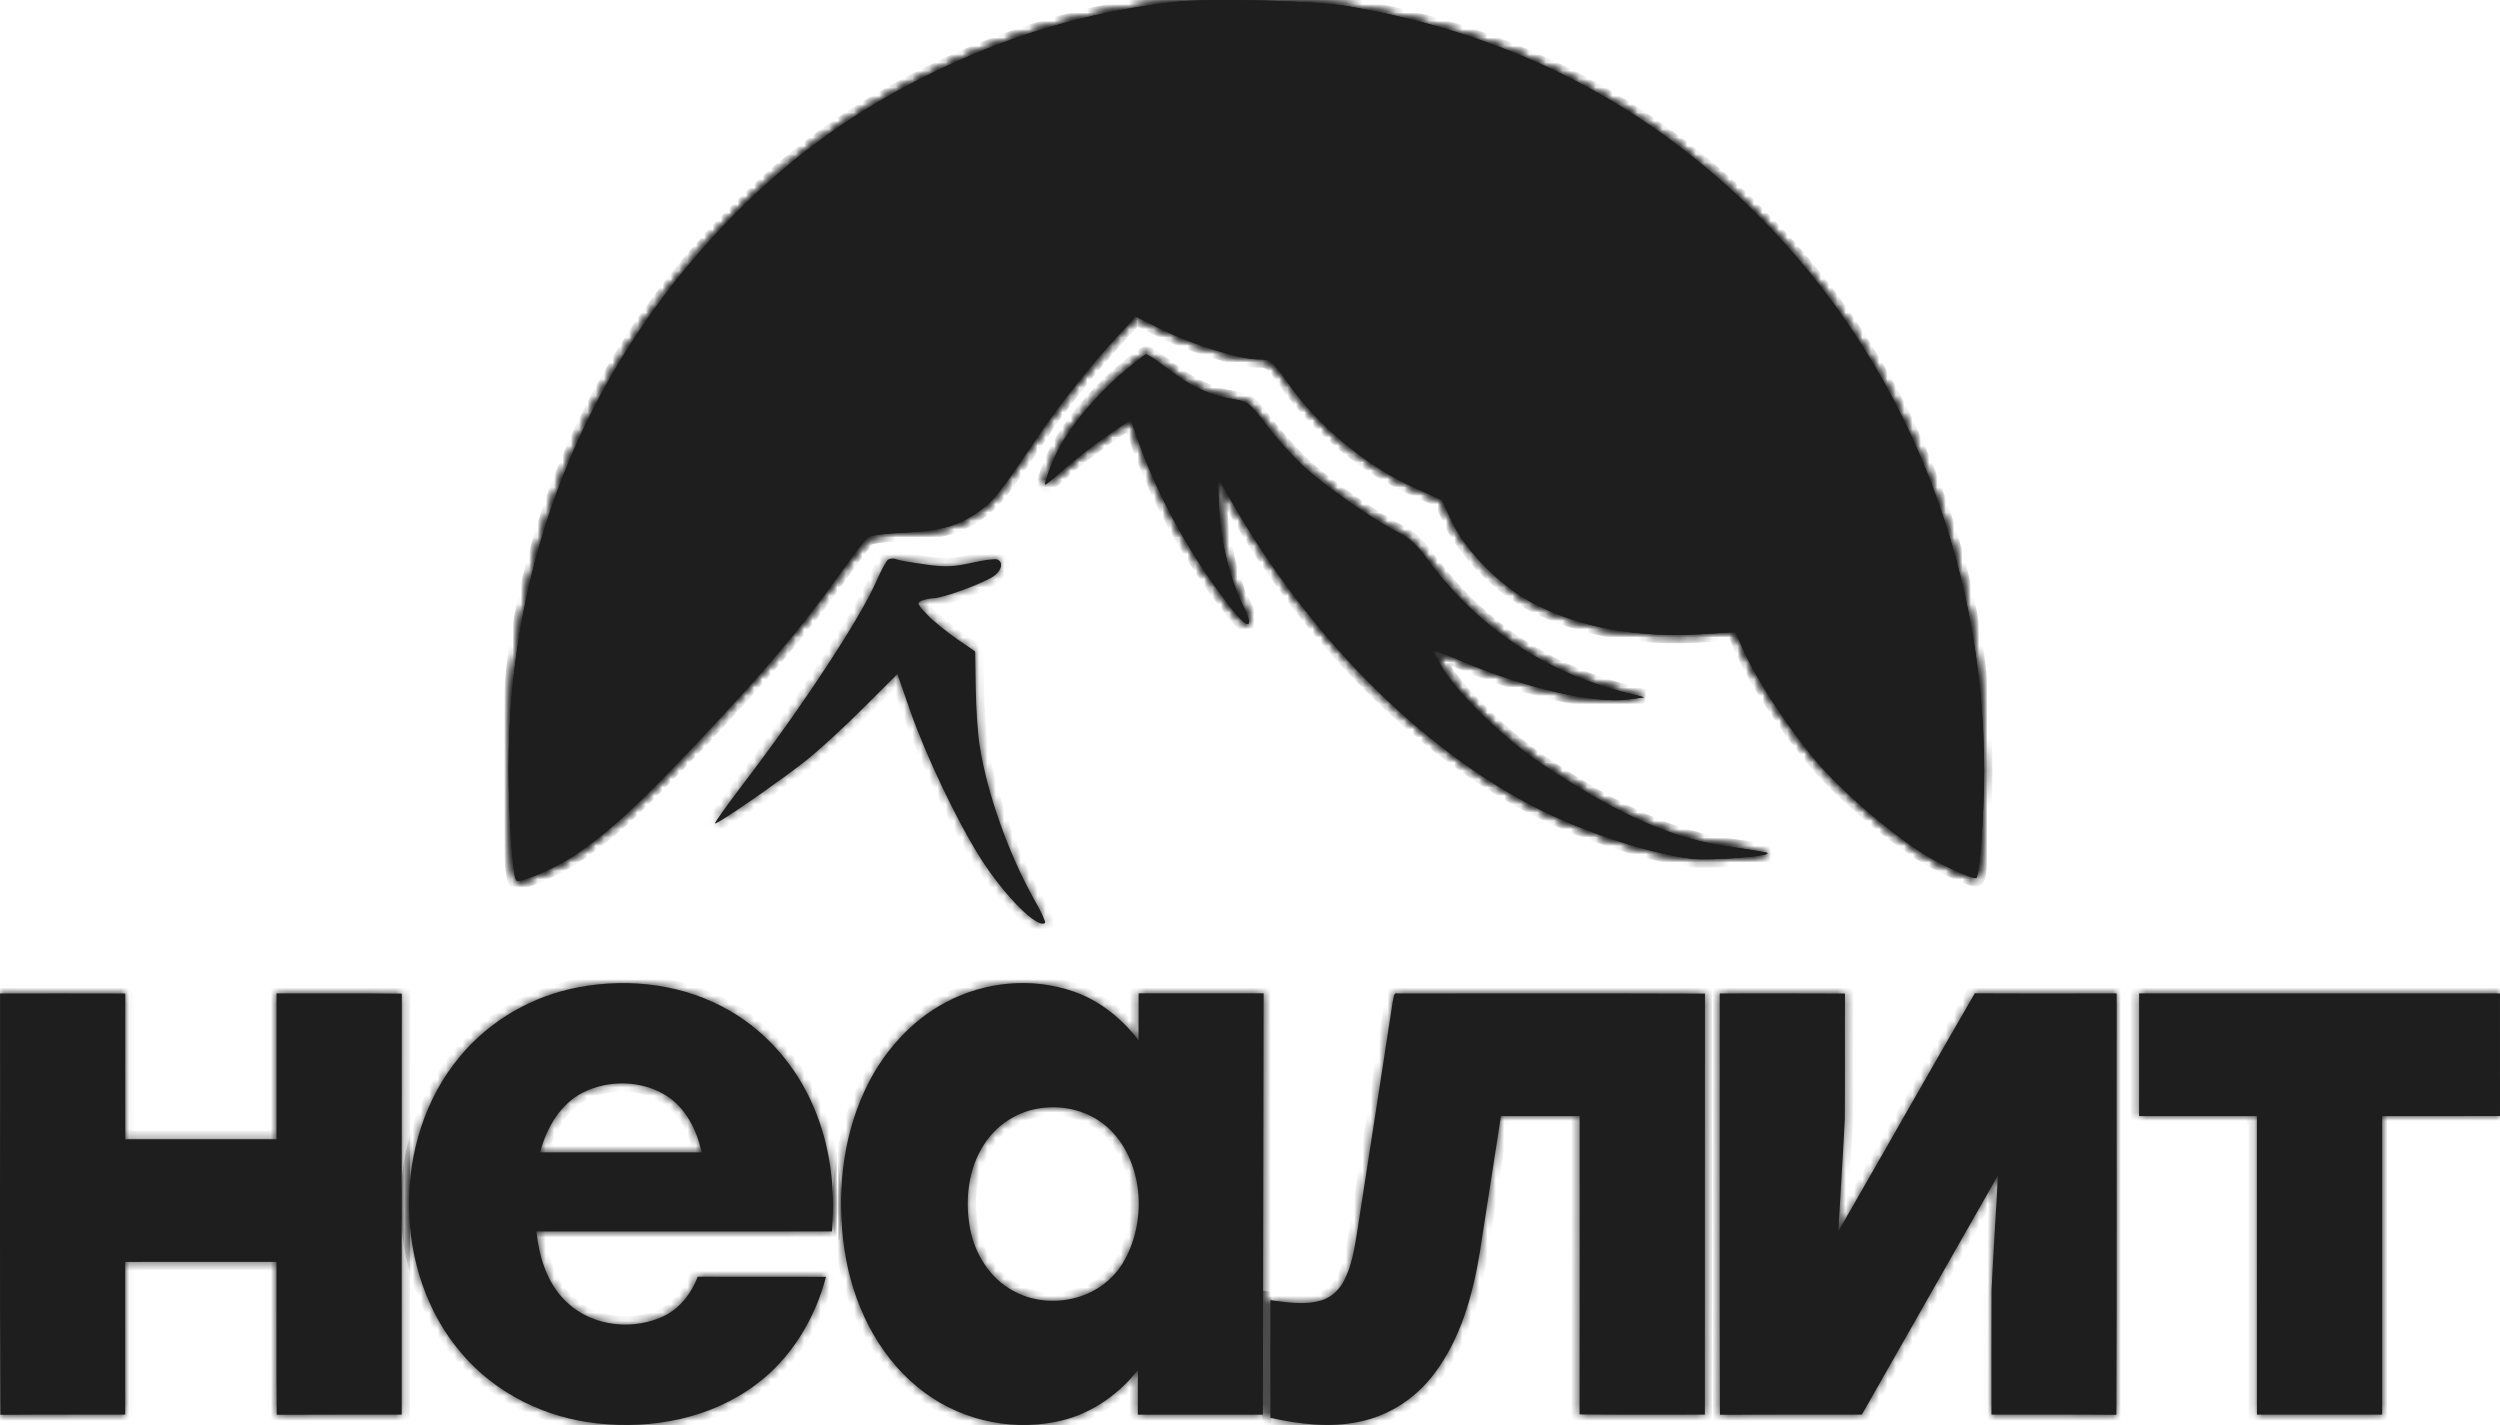
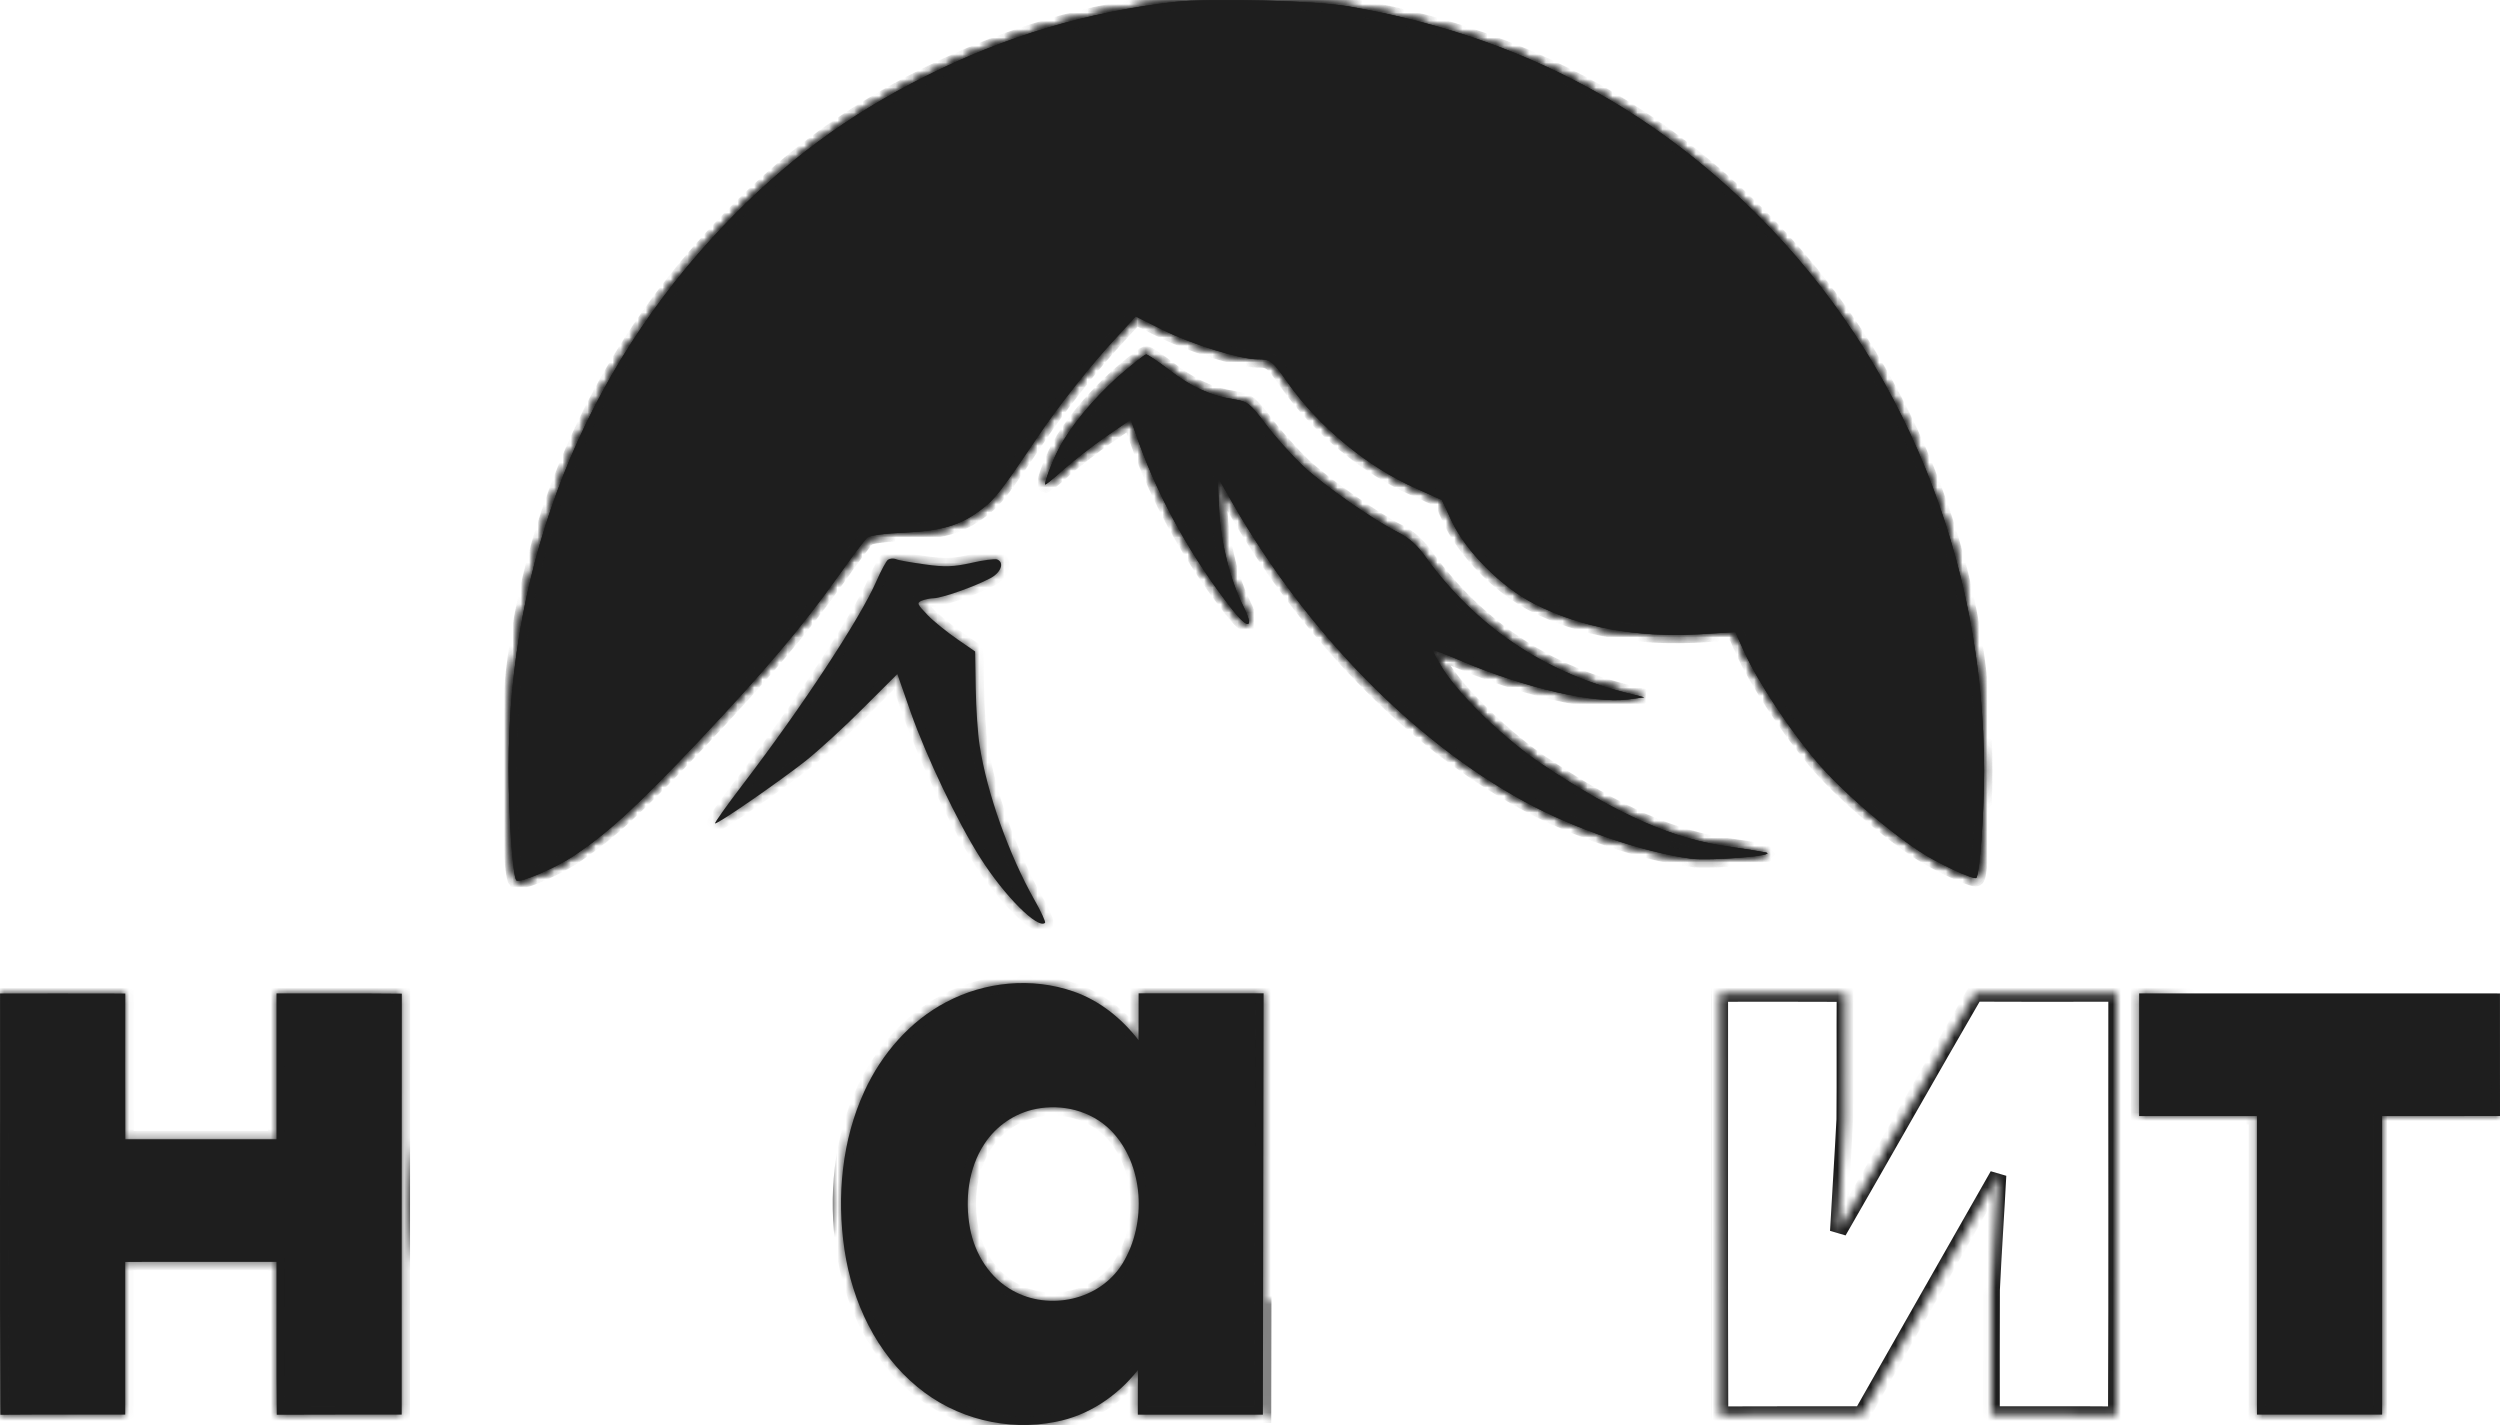
<svg xmlns="http://www.w3.org/2000/svg" width="300" height="171" viewBox="0 0 300 171" fill="none">
  <mask id="path-1-inside-1_2115_521" fill="white">
    <path d="M141.037 0.228C130.599 1.384 120.661 4.33 111.009 9.177C101.751 13.801 94.172 19.394 86.88 27.038C70.043 44.675 61.034 67.384 61.034 92.143C61.034 98.146 61.535 105.156 61.964 105.641C62.357 106.014 66.682 104.149 68.863 102.695C73.117 99.824 76.477 96.729 83.877 88.899C91.741 80.546 96.21 75.289 100.642 69.062C102.251 66.787 103.788 64.736 104.074 64.512C104.36 64.251 106.326 63.99 108.507 63.916C113.011 63.692 115.227 63.058 117.73 61.157C119.374 59.926 120.089 58.994 124.415 52.58C126.881 48.852 131.028 43.631 133.995 40.462L136.283 37.963L139.571 39.604C143.039 41.319 148.794 43.109 150.868 43.109C152.476 43.109 152.655 43.258 154.55 45.943C158.267 51.238 164.166 56.085 169.957 58.621L173.031 60.001L174.175 62.462C175.855 66.116 180.145 70.441 184.113 72.455C189.761 75.326 196.303 76.519 203.953 76.109L208.243 75.848L209.315 78.234C210.888 81.702 214.749 87.594 218.002 91.397C220.754 94.678 226.224 99.451 230.299 102.136C232.336 103.516 236.912 105.641 237.162 105.343C237.556 104.895 238.092 97.773 238.092 92.516C238.092 67.197 228.368 43.296 210.995 25.882C197.483 12.347 181.396 4.143 161.949 0.787C157.981 0.079 145.255 -0.257 141.037 0.228Z" />
    <path d="M134.148 45.209C131.102 47.959 128.423 51.23 127.065 53.831C126.221 55.43 125.23 58.143 125.45 58.143C125.523 58.143 126.551 57.325 127.689 56.284C128.826 55.281 131.102 53.497 132.717 52.382L135.69 50.338L136.644 53.051C139.176 60.075 143.067 67.025 147.911 73.194C149.82 75.61 150.517 75.387 149.196 72.748C147.618 69.589 146.48 65.092 146.296 61.116L146.113 57.214L148.021 60.558C156.83 75.87 169.602 88.915 182.888 96.162C188.834 99.432 197.128 102.257 202.891 103.037C205.24 103.335 213.497 102.666 211.883 102.294C211.369 102.183 209.497 101.885 207.699 101.625C200.872 100.733 194.302 97.871 185.09 91.739C180.723 88.841 175.254 83.6 173.162 80.293C172.428 79.103 171.878 78.1 171.951 78.026C171.988 77.951 173.603 78.546 175.474 79.364C183.072 82.56 191.219 84.455 195.33 83.935L197.312 83.675L194.78 83.043C185.054 80.516 177.089 75.09 171.18 66.988C170.116 65.464 169.088 64.535 167.73 63.866C164.611 62.268 158.922 58.291 156.353 55.913C155.068 54.686 153.05 52.456 151.912 50.933C149.967 48.368 149.71 48.182 148.095 47.922C145.342 47.514 142.883 46.399 140.314 44.392C138.993 43.388 137.745 42.571 137.561 42.533C137.341 42.533 135.836 43.76 134.148 45.209Z" />
    <path d="M141.037 0.228C130.599 1.384 120.661 4.33 111.009 9.177C101.751 13.801 94.172 19.394 86.88 27.038C70.043 44.675 61.034 67.384 61.034 92.143C61.034 98.146 61.535 105.156 61.964 105.641C62.357 106.014 66.682 104.149 68.863 102.695C73.117 99.824 76.477 96.729 83.877 88.899C91.741 80.546 96.21 75.289 100.642 69.062C102.251 66.787 103.788 64.736 104.074 64.512C104.36 64.251 106.326 63.99 108.507 63.916C113.011 63.692 115.227 63.058 117.73 61.157C119.374 59.926 120.089 58.994 124.415 52.58C126.881 48.852 131.028 43.631 133.995 40.462L136.283 37.963L139.571 39.604C143.039 41.319 148.794 43.109 150.868 43.109C152.476 43.109 152.655 43.258 154.55 45.943C158.267 51.238 164.166 56.085 169.957 58.621L173.031 60.001L174.175 62.462C175.855 66.116 180.145 70.441 184.113 72.455C189.761 75.326 196.303 76.519 203.953 76.109L208.243 75.848L209.315 78.234C210.888 81.702 214.749 87.594 218.002 91.397C220.754 94.678 226.224 99.451 230.299 102.136C232.336 103.516 236.912 105.641 237.162 105.343C237.556 104.895 238.092 97.773 238.092 92.516C238.092 67.197 228.368 43.296 210.995 25.882C197.483 12.347 181.396 4.143 161.949 0.787C157.981 0.079 145.255 -0.257 141.037 0.228Z" />
    <path d="M134.148 45.209C131.102 47.959 128.423 51.23 127.065 53.831C126.221 55.43 125.23 58.143 125.45 58.143C125.523 58.143 126.551 57.325 127.689 56.284C128.826 55.281 131.102 53.497 132.717 52.382L135.69 50.338L136.644 53.051C139.176 60.075 143.067 67.025 147.911 73.194C149.82 75.61 150.517 75.387 149.196 72.748C147.618 69.589 146.48 65.092 146.296 61.116L146.113 57.214L148.021 60.558C156.83 75.87 169.602 88.915 182.888 96.162C188.834 99.432 197.128 102.257 202.891 103.037C205.24 103.335 213.497 102.666 211.883 102.294C211.369 102.183 209.497 101.885 207.699 101.625C200.872 100.733 194.302 97.871 185.09 91.739C180.723 88.841 175.254 83.6 173.162 80.293C172.428 79.103 171.878 78.1 171.951 78.026C171.988 77.951 173.603 78.546 175.474 79.364C183.072 82.56 191.219 84.455 195.33 83.935L197.312 83.675L194.78 83.043C185.054 80.516 177.089 75.09 171.18 66.988C170.116 65.464 169.088 64.535 167.73 63.866C164.611 62.268 158.922 58.291 156.353 55.913C155.068 54.686 153.05 52.456 151.912 50.933C149.967 48.368 149.71 48.182 148.095 47.922C145.342 47.514 142.883 46.399 140.314 44.392C138.993 43.388 137.745 42.571 137.561 42.533C137.341 42.533 135.836 43.76 134.148 45.209Z" />
    <path d="M106.565 67.163C106.348 67.314 105.736 68.442 105.195 69.682C103.213 74.231 96.222 84.871 89.087 94.194C87.141 96.751 85.663 98.819 85.807 98.819C86.276 98.819 93.627 93.706 96.69 91.299C98.24 90.059 101.375 87.201 103.61 84.946L107.682 80.885L109.268 85.435C111.214 90.924 114.889 98.63 117.664 102.992C120.547 107.541 124.583 111.563 125.412 110.736C125.484 110.623 124.944 109.383 124.115 107.954C121.088 102.578 118.457 95.247 117.556 89.457C117.34 88.104 117.124 84.983 117.088 82.577L117.016 78.179L114.889 76.712C113.7 75.885 112.078 74.607 111.322 73.818C110.06 72.502 109.988 72.351 110.601 72.088C110.961 71.938 111.646 71.787 112.078 71.787C113.087 71.75 116.943 70.396 118.781 69.419C120.115 68.742 120.583 67.502 119.646 67.126C119.394 67.05 118.025 67.201 116.583 67.539C114.421 68.028 113.376 68.066 110.997 67.727C109.376 67.502 107.79 67.238 107.502 67.088C107.213 66.975 106.781 67.013 106.565 67.163Z" />
    <path d="M69.464 118.464C75.608 117.316 82.21 118.129 87.686 121.355C92.103 123.927 95.626 128.06 97.658 132.877C99.65 137.522 100.264 142.718 99.836 147.765C88.015 147.772 76.194 147.765 64.373 147.772C64.673 150.649 65.533 153.596 67.493 155.733C70.406 158.985 75.315 159.747 79.2 158.138C81.328 157.287 82.909 155.395 83.716 153.21C88.85 153.228 93.984 153.21 99.115 153.221C97.79 158.312 94.909 163.025 90.76 166.113C85.308 170.22 78.282 171.532 71.677 170.807C65.515 170.157 59.499 167.262 55.372 162.397C47.057 152.719 46.982 136.623 55.147 126.826C58.789 122.403 63.973 119.475 69.464 118.464ZM69.96 131.096C67.243 132.468 65.583 135.341 64.812 138.284C71.274 138.291 77.736 138.291 84.195 138.284C83.613 135.556 82.235 132.862 79.853 131.412C76.886 129.625 73.038 129.569 69.96 131.096Z" />
    <path d="M113.521 120.261C118.19 117.782 123.835 117.243 128.823 118.979C131.921 120.053 134.599 122.19 136.631 124.829C136.623 122.952 136.623 121.075 136.634 119.198C141.633 119.209 146.631 119.202 151.633 119.202C151.615 136.056 151.579 152.907 151.547 169.761C146.545 169.761 141.543 169.765 136.538 169.761C136.538 167.977 136.531 166.193 136.545 164.409C134.049 167.568 130.554 169.895 126.663 170.623C120.897 171.775 114.667 170.259 110.075 166.424C105.195 162.425 102.267 156.266 101.332 149.948C100.389 143.56 101.028 136.807 103.735 130.939C105.809 126.43 109.211 122.528 113.521 120.261ZM124.306 133.076C121.814 133.562 119.533 135.097 118.115 137.286C116.198 140.204 115.766 143.969 116.402 147.388C116.969 150.487 118.804 153.386 121.521 154.865C125.87 157.318 131.964 156.055 134.692 151.639C137.662 146.815 137.305 139.669 133.257 135.61C130.911 133.284 127.444 132.436 124.306 133.076Z" />
    <path d="M0.006 119.215C5.019 119.219 10.027 119.2 15.037 119.222C15.029 125.054 15.022 130.885 15.04 136.712C21.084 136.705 27.133 136.716 33.181 136.709C33.184 130.877 33.181 125.042 33.181 119.211C38.193 119.226 43.206 119.182 48.218 119.237C48.19 136.077 48.215 152.916 48.204 169.756C43.206 169.767 38.207 169.737 33.209 169.771C33.141 163.657 33.202 157.54 33.181 151.422C27.129 151.426 21.077 151.411 15.026 151.43C15.037 157.54 15.029 163.646 15.029 169.756C10.035 169.771 5.04 169.73 0.045 169.778C-0.044 152.924 0.031 136.069 0.006 119.215Z" />
    <path d="M167.134 120.139C167.259 119.816 167.162 119.047 167.716 119.214C180.008 119.221 192.3 119.188 204.593 119.233C204.571 136.072 204.593 152.911 204.582 169.755C199.569 169.74 194.557 169.788 189.548 169.729C189.573 157.795 189.555 145.865 189.558 133.931C186.409 133.928 183.261 133.931 180.115 133.931C179.251 139.409 178.426 144.895 177.562 150.373C176.709 155.517 175.238 160.753 172.068 164.901C169.847 167.837 166.616 169.918 163.082 170.613C159.561 171.364 155.938 170.896 152.453 170.145C152.428 165.436 152.446 160.724 152.446 156.015C154.481 156.29 156.598 156.654 158.612 156.033C159.772 155.669 160.729 154.766 161.293 153.658C162.189 151.927 162.51 149.957 162.825 148.039C164.256 138.74 165.72 129.445 167.134 120.139Z" />
    <path d="M206.368 119.214C211.377 119.217 216.386 119.191 221.399 119.225C221.37 124.261 221.417 129.293 221.374 134.329C221.152 138.803 220.845 143.278 220.603 147.753C226.076 138.242 231.474 128.687 236.976 119.195C242.649 119.232 248.322 119.202 253.999 119.21C253.977 136.064 254.041 152.918 253.963 169.773C248.968 169.728 243.973 169.769 238.975 169.754C238.979 164.763 238.957 159.772 238.986 154.784C239.2 150.202 239.518 145.623 239.757 141.044C234.298 150.603 228.875 160.188 223.423 169.754C217.746 169.765 212.07 169.736 206.393 169.769C206.329 152.918 206.382 136.064 206.368 119.214Z" />
-     <path d="M256.697 119.208C271.131 119.212 285.562 119.208 299.996 119.212C300 124.114 299.993 129.02 300 133.922C295.287 133.933 290.575 133.922 285.858 133.929C285.855 145.87 285.862 157.812 285.858 169.753C280.849 169.753 275.844 169.756 270.835 169.753C270.831 157.812 270.835 145.87 270.831 133.929C266.119 133.922 261.406 133.933 256.693 133.926C256.697 129.02 256.69 124.114 256.697 119.208Z" />
+     <path d="M256.697 119.208C300 124.114 299.993 129.02 300 133.922C295.287 133.933 290.575 133.922 285.858 133.929C285.855 145.87 285.862 157.812 285.858 169.753C280.849 169.753 275.844 169.756 270.835 169.753C270.831 157.812 270.835 145.87 270.831 133.929C266.119 133.922 261.406 133.933 256.693 133.926C256.697 129.02 256.69 124.114 256.697 119.208Z" />
  </mask>
  <path d="M141.037 0.228C130.599 1.384 120.661 4.33 111.009 9.177C101.751 13.801 94.172 19.394 86.88 27.038C70.043 44.675 61.034 67.384 61.034 92.143C61.034 98.146 61.535 105.156 61.964 105.641C62.357 106.014 66.682 104.149 68.863 102.695C73.117 99.824 76.477 96.729 83.877 88.899C91.741 80.546 96.21 75.289 100.642 69.062C102.251 66.787 103.788 64.736 104.074 64.512C104.36 64.251 106.326 63.99 108.507 63.916C113.011 63.692 115.227 63.058 117.73 61.157C119.374 59.926 120.089 58.994 124.415 52.58C126.881 48.852 131.028 43.631 133.995 40.462L136.283 37.963L139.571 39.604C143.039 41.319 148.794 43.109 150.868 43.109C152.476 43.109 152.655 43.258 154.55 45.943C158.267 51.238 164.166 56.085 169.957 58.621L173.031 60.001L174.175 62.462C175.855 66.116 180.145 70.441 184.113 72.455C189.761 75.326 196.303 76.519 203.953 76.109L208.243 75.848L209.315 78.234C210.888 81.702 214.749 87.594 218.002 91.397C220.754 94.678 226.224 99.451 230.299 102.136C232.336 103.516 236.912 105.641 237.162 105.343C237.556 104.895 238.092 97.773 238.092 92.516C238.092 67.197 228.368 43.296 210.995 25.882C197.483 12.347 181.396 4.143 161.949 0.787C157.981 0.079 145.255 -0.257 141.037 0.228Z" fill="#1E1E1E" />
  <path d="M134.148 45.209C131.102 47.959 128.423 51.23 127.065 53.831C126.221 55.43 125.23 58.143 125.45 58.143C125.523 58.143 126.551 57.325 127.689 56.284C128.826 55.281 131.102 53.497 132.717 52.382L135.69 50.338L136.644 53.051C139.176 60.075 143.067 67.025 147.911 73.194C149.82 75.61 150.517 75.387 149.196 72.748C147.618 69.589 146.48 65.092 146.296 61.116L146.113 57.214L148.021 60.558C156.83 75.87 169.602 88.915 182.888 96.162C188.834 99.432 197.128 102.257 202.891 103.037C205.24 103.335 213.497 102.666 211.883 102.294C211.369 102.183 209.497 101.885 207.699 101.625C200.872 100.733 194.302 97.871 185.09 91.739C180.723 88.841 175.254 83.6 173.162 80.293C172.428 79.103 171.878 78.1 171.951 78.026C171.988 77.951 173.603 78.546 175.474 79.364C183.072 82.56 191.219 84.455 195.33 83.935L197.312 83.675L194.78 83.043C185.054 80.516 177.089 75.09 171.18 66.988C170.116 65.464 169.088 64.535 167.73 63.866C164.611 62.268 158.922 58.291 156.353 55.913C155.068 54.686 153.05 52.456 151.912 50.933C149.967 48.368 149.71 48.182 148.095 47.922C145.342 47.514 142.883 46.399 140.314 44.392C138.993 43.388 137.745 42.571 137.561 42.533C137.341 42.533 135.836 43.76 134.148 45.209Z" fill="#1E1E1E" />
  <path d="M141.037 0.228C130.599 1.384 120.661 4.33 111.009 9.177C101.751 13.801 94.172 19.394 86.88 27.038C70.043 44.675 61.034 67.384 61.034 92.143C61.034 98.146 61.535 105.156 61.964 105.641C62.357 106.014 66.682 104.149 68.863 102.695C73.117 99.824 76.477 96.729 83.877 88.899C91.741 80.546 96.21 75.289 100.642 69.062C102.251 66.787 103.788 64.736 104.074 64.512C104.36 64.251 106.326 63.99 108.507 63.916C113.011 63.692 115.227 63.058 117.73 61.157C119.374 59.926 120.089 58.994 124.415 52.58C126.881 48.852 131.028 43.631 133.995 40.462L136.283 37.963L139.571 39.604C143.039 41.319 148.794 43.109 150.868 43.109C152.476 43.109 152.655 43.258 154.55 45.943C158.267 51.238 164.166 56.085 169.957 58.621L173.031 60.001L174.175 62.462C175.855 66.116 180.145 70.441 184.113 72.455C189.761 75.326 196.303 76.519 203.953 76.109L208.243 75.848L209.315 78.234C210.888 81.702 214.749 87.594 218.002 91.397C220.754 94.678 226.224 99.451 230.299 102.136C232.336 103.516 236.912 105.641 237.162 105.343C237.556 104.895 238.092 97.773 238.092 92.516C238.092 67.197 228.368 43.296 210.995 25.882C197.483 12.347 181.396 4.143 161.949 0.787C157.981 0.079 145.255 -0.257 141.037 0.228Z" fill="#1E1E1E" />
  <path d="M134.148 45.209C131.102 47.959 128.423 51.23 127.065 53.831C126.221 55.43 125.23 58.143 125.45 58.143C125.523 58.143 126.551 57.325 127.689 56.284C128.826 55.281 131.102 53.497 132.717 52.382L135.69 50.338L136.644 53.051C139.176 60.075 143.067 67.025 147.911 73.194C149.82 75.61 150.517 75.387 149.196 72.748C147.618 69.589 146.48 65.092 146.296 61.116L146.113 57.214L148.021 60.558C156.83 75.87 169.602 88.915 182.888 96.162C188.834 99.432 197.128 102.257 202.891 103.037C205.24 103.335 213.497 102.666 211.883 102.294C211.369 102.183 209.497 101.885 207.699 101.625C200.872 100.733 194.302 97.871 185.09 91.739C180.723 88.841 175.254 83.6 173.162 80.293C172.428 79.103 171.878 78.1 171.951 78.026C171.988 77.951 173.603 78.546 175.474 79.364C183.072 82.56 191.219 84.455 195.33 83.935L197.312 83.675L194.78 83.043C185.054 80.516 177.089 75.09 171.18 66.988C170.116 65.464 169.088 64.535 167.73 63.866C164.611 62.268 158.922 58.291 156.353 55.913C155.068 54.686 153.05 52.456 151.912 50.933C149.967 48.368 149.71 48.182 148.095 47.922C145.342 47.514 142.883 46.399 140.314 44.392C138.993 43.388 137.745 42.571 137.561 42.533C137.341 42.533 135.836 43.76 134.148 45.209Z" fill="#1E1E1E" />
  <path d="M106.565 67.163C106.348 67.314 105.736 68.442 105.195 69.682C103.213 74.231 96.222 84.871 89.087 94.194C87.141 96.751 85.663 98.819 85.807 98.819C86.276 98.819 93.627 93.706 96.69 91.299C98.24 90.059 101.375 87.201 103.61 84.946L107.682 80.885L109.268 85.435C111.214 90.924 114.889 98.63 117.664 102.992C120.547 107.541 124.583 111.563 125.412 110.736C125.484 110.623 124.944 109.383 124.115 107.954C121.088 102.578 118.457 95.247 117.556 89.457C117.34 88.104 117.124 84.983 117.088 82.577L117.016 78.179L114.889 76.712C113.7 75.885 112.078 74.607 111.322 73.818C110.06 72.502 109.988 72.351 110.601 72.088C110.961 71.938 111.646 71.787 112.078 71.787C113.087 71.75 116.943 70.396 118.781 69.419C120.115 68.742 120.583 67.502 119.646 67.126C119.394 67.05 118.025 67.201 116.583 67.539C114.421 68.028 113.376 68.066 110.997 67.727C109.376 67.502 107.79 67.238 107.502 67.088C107.213 66.975 106.781 67.013 106.565 67.163Z" fill="#1E1E1E" />
-   <path d="M69.464 118.464C75.608 117.316 82.21 118.129 87.686 121.355C92.103 123.927 95.626 128.06 97.658 132.877C99.65 137.522 100.264 142.718 99.836 147.765C88.015 147.772 76.194 147.765 64.373 147.772C64.673 150.649 65.533 153.596 67.493 155.733C70.406 158.985 75.315 159.747 79.2 158.138C81.328 157.287 82.909 155.395 83.716 153.21C88.85 153.228 93.984 153.21 99.115 153.221C97.79 158.312 94.909 163.025 90.76 166.113C85.308 170.22 78.282 171.532 71.677 170.807C65.515 170.157 59.499 167.262 55.372 162.397C47.057 152.719 46.982 136.623 55.147 126.826C58.789 122.403 63.973 119.475 69.464 118.464ZM69.96 131.096C67.243 132.468 65.583 135.341 64.812 138.284C71.274 138.291 77.736 138.291 84.195 138.284C83.613 135.556 82.235 132.862 79.853 131.412C76.886 129.625 73.038 129.569 69.96 131.096Z" fill="#1E1E1E" />
  <path d="M113.521 120.261C118.19 117.782 123.835 117.243 128.823 118.979C131.921 120.053 134.599 122.19 136.631 124.829C136.623 122.952 136.623 121.075 136.634 119.198C141.633 119.209 146.631 119.202 151.633 119.202C151.615 136.056 151.579 152.907 151.547 169.761C146.545 169.761 141.543 169.765 136.538 169.761C136.538 167.977 136.531 166.193 136.545 164.409C134.049 167.568 130.554 169.895 126.663 170.623C120.897 171.775 114.667 170.259 110.075 166.424C105.195 162.425 102.267 156.266 101.332 149.948C100.389 143.56 101.028 136.807 103.735 130.939C105.809 126.43 109.211 122.528 113.521 120.261ZM124.306 133.076C121.814 133.562 119.533 135.097 118.115 137.286C116.198 140.204 115.766 143.969 116.402 147.388C116.969 150.487 118.804 153.386 121.521 154.865C125.87 157.318 131.964 156.055 134.692 151.639C137.662 146.815 137.305 139.669 133.257 135.61C130.911 133.284 127.444 132.436 124.306 133.076Z" fill="#1E1E1E" />
  <path d="M0.006 119.215C5.019 119.219 10.027 119.2 15.037 119.222C15.029 125.054 15.022 130.885 15.04 136.712C21.084 136.705 27.133 136.716 33.181 136.709C33.184 130.877 33.181 125.042 33.181 119.211C38.193 119.226 43.206 119.182 48.218 119.237C48.19 136.077 48.215 152.916 48.204 169.756C43.206 169.767 38.207 169.737 33.209 169.771C33.141 163.657 33.202 157.54 33.181 151.422C27.129 151.426 21.077 151.411 15.026 151.43C15.037 157.54 15.029 163.646 15.029 169.756C10.035 169.771 5.04 169.73 0.045 169.778C-0.044 152.924 0.031 136.069 0.006 119.215Z" fill="#1E1E1E" />
-   <path d="M167.134 120.139C167.259 119.816 167.162 119.047 167.716 119.214C180.008 119.221 192.3 119.188 204.593 119.233C204.571 136.072 204.593 152.911 204.582 169.755C199.569 169.74 194.557 169.788 189.548 169.729C189.573 157.795 189.555 145.865 189.558 133.931C186.409 133.928 183.261 133.931 180.115 133.931C179.251 139.409 178.426 144.895 177.562 150.373C176.709 155.517 175.238 160.753 172.068 164.901C169.847 167.837 166.616 169.918 163.082 170.613C159.561 171.364 155.938 170.896 152.453 170.145C152.428 165.436 152.446 160.724 152.446 156.015C154.481 156.29 156.598 156.654 158.612 156.033C159.772 155.669 160.729 154.766 161.293 153.658C162.189 151.927 162.51 149.957 162.825 148.039C164.256 138.74 165.72 129.445 167.134 120.139Z" fill="#1E1E1E" />
-   <path d="M206.368 119.214C211.377 119.217 216.386 119.191 221.399 119.225C221.37 124.261 221.417 129.293 221.374 134.329C221.152 138.803 220.845 143.278 220.603 147.753C226.076 138.242 231.474 128.687 236.976 119.195C242.649 119.232 248.322 119.202 253.999 119.21C253.977 136.064 254.041 152.918 253.963 169.773C248.968 169.728 243.973 169.769 238.975 169.754C238.979 164.763 238.957 159.772 238.986 154.784C239.2 150.202 239.518 145.623 239.757 141.044C234.298 150.603 228.875 160.188 223.423 169.754C217.746 169.765 212.07 169.736 206.393 169.769C206.329 152.918 206.382 136.064 206.368 119.214Z" fill="#1E1E1E" />
  <path d="M256.697 119.208C271.131 119.212 285.562 119.208 299.996 119.212C300 124.114 299.993 129.02 300 133.922C295.287 133.933 290.575 133.922 285.858 133.929C285.855 145.87 285.862 157.812 285.858 169.753C280.849 169.753 275.844 169.756 270.835 169.753C270.831 157.812 270.835 145.87 270.831 133.929C266.119 133.922 261.406 133.933 256.693 133.926C256.697 129.02 256.69 124.114 256.697 119.208Z" fill="#1E1E1E" />
  <path d="M141.037 0.228C130.599 1.384 120.661 4.33 111.009 9.177C101.751 13.801 94.172 19.394 86.88 27.038C70.043 44.675 61.034 67.384 61.034 92.143C61.034 98.146 61.535 105.156 61.964 105.641C62.357 106.014 66.682 104.149 68.863 102.695C73.117 99.824 76.477 96.729 83.877 88.899C91.741 80.546 96.21 75.289 100.642 69.062C102.251 66.787 103.788 64.736 104.074 64.512C104.36 64.251 106.326 63.99 108.507 63.916C113.011 63.692 115.227 63.058 117.73 61.157C119.374 59.926 120.089 58.994 124.415 52.58C126.881 48.852 131.028 43.631 133.995 40.462L136.283 37.963L139.571 39.604C143.039 41.319 148.794 43.109 150.868 43.109C152.476 43.109 152.655 43.258 154.55 45.943C158.267 51.238 164.166 56.085 169.957 58.621L173.031 60.001L174.175 62.462C175.855 66.116 180.145 70.441 184.113 72.455C189.761 75.326 196.303 76.519 203.953 76.109L208.243 75.848L209.315 78.234C210.888 81.702 214.749 87.594 218.002 91.397C220.754 94.678 226.224 99.451 230.299 102.136C232.336 103.516 236.912 105.641 237.162 105.343C237.556 104.895 238.092 97.773 238.092 92.516C238.092 67.197 228.368 43.296 210.995 25.882C197.483 12.347 181.396 4.143 161.949 0.787C157.981 0.079 145.255 -0.257 141.037 0.228Z" stroke="#1E1E1E" stroke-width="2" mask="url(#path-1-inside-1_2115_521)" />
  <path d="M134.148 45.209C131.102 47.959 128.423 51.23 127.065 53.831C126.221 55.43 125.23 58.143 125.45 58.143C125.523 58.143 126.551 57.325 127.689 56.284C128.826 55.281 131.102 53.497 132.717 52.382L135.69 50.338L136.644 53.051C139.176 60.075 143.067 67.025 147.911 73.194C149.82 75.61 150.517 75.387 149.196 72.748C147.618 69.589 146.48 65.092 146.296 61.116L146.113 57.214L148.021 60.558C156.83 75.87 169.602 88.915 182.888 96.162C188.834 99.432 197.128 102.257 202.891 103.037C205.24 103.335 213.497 102.666 211.883 102.294C211.369 102.183 209.497 101.885 207.699 101.625C200.872 100.733 194.302 97.871 185.09 91.739C180.723 88.841 175.254 83.6 173.162 80.293C172.428 79.103 171.878 78.1 171.951 78.026C171.988 77.951 173.603 78.546 175.474 79.364C183.072 82.56 191.219 84.455 195.33 83.935L197.312 83.675L194.78 83.043C185.054 80.516 177.089 75.09 171.18 66.988C170.116 65.464 169.088 64.535 167.73 63.866C164.611 62.268 158.922 58.291 156.353 55.913C155.068 54.686 153.05 52.456 151.912 50.933C149.967 48.368 149.71 48.182 148.095 47.922C145.342 47.514 142.883 46.399 140.314 44.392C138.993 43.388 137.745 42.571 137.561 42.533C137.341 42.533 135.836 43.76 134.148 45.209Z" stroke="#1E1E1E" stroke-width="2" mask="url(#path-1-inside-1_2115_521)" />
  <path d="M141.037 0.228C130.599 1.384 120.661 4.33 111.009 9.177C101.751 13.801 94.172 19.394 86.88 27.038C70.043 44.675 61.034 67.384 61.034 92.143C61.034 98.146 61.535 105.156 61.964 105.641C62.357 106.014 66.682 104.149 68.863 102.695C73.117 99.824 76.477 96.729 83.877 88.899C91.741 80.546 96.21 75.289 100.642 69.062C102.251 66.787 103.788 64.736 104.074 64.512C104.36 64.251 106.326 63.99 108.507 63.916C113.011 63.692 115.227 63.058 117.73 61.157C119.374 59.926 120.089 58.994 124.415 52.58C126.881 48.852 131.028 43.631 133.995 40.462L136.283 37.963L139.571 39.604C143.039 41.319 148.794 43.109 150.868 43.109C152.476 43.109 152.655 43.258 154.55 45.943C158.267 51.238 164.166 56.085 169.957 58.621L173.031 60.001L174.175 62.462C175.855 66.116 180.145 70.441 184.113 72.455C189.761 75.326 196.303 76.519 203.953 76.109L208.243 75.848L209.315 78.234C210.888 81.702 214.749 87.594 218.002 91.397C220.754 94.678 226.224 99.451 230.299 102.136C232.336 103.516 236.912 105.641 237.162 105.343C237.556 104.895 238.092 97.773 238.092 92.516C238.092 67.197 228.368 43.296 210.995 25.882C197.483 12.347 181.396 4.143 161.949 0.787C157.981 0.079 145.255 -0.257 141.037 0.228Z" stroke="#1E1E1E" stroke-width="2" mask="url(#path-1-inside-1_2115_521)" />
  <path d="M134.148 45.209C131.102 47.959 128.423 51.23 127.065 53.831C126.221 55.43 125.23 58.143 125.45 58.143C125.523 58.143 126.551 57.325 127.689 56.284C128.826 55.281 131.102 53.497 132.717 52.382L135.69 50.338L136.644 53.051C139.176 60.075 143.067 67.025 147.911 73.194C149.82 75.61 150.517 75.387 149.196 72.748C147.618 69.589 146.48 65.092 146.296 61.116L146.113 57.214L148.021 60.558C156.83 75.87 169.602 88.915 182.888 96.162C188.834 99.432 197.128 102.257 202.891 103.037C205.24 103.335 213.497 102.666 211.883 102.294C211.369 102.183 209.497 101.885 207.699 101.625C200.872 100.733 194.302 97.871 185.09 91.739C180.723 88.841 175.254 83.6 173.162 80.293C172.428 79.103 171.878 78.1 171.951 78.026C171.988 77.951 173.603 78.546 175.474 79.364C183.072 82.56 191.219 84.455 195.33 83.935L197.312 83.675L194.78 83.043C185.054 80.516 177.089 75.09 171.18 66.988C170.116 65.464 169.088 64.535 167.73 63.866C164.611 62.268 158.922 58.291 156.353 55.913C155.068 54.686 153.05 52.456 151.912 50.933C149.967 48.368 149.71 48.182 148.095 47.922C145.342 47.514 142.883 46.399 140.314 44.392C138.993 43.388 137.745 42.571 137.561 42.533C137.341 42.533 135.836 43.76 134.148 45.209Z" stroke="#1E1E1E" stroke-width="2" mask="url(#path-1-inside-1_2115_521)" />
  <path d="M106.565 67.163C106.348 67.314 105.736 68.442 105.195 69.682C103.213 74.231 96.222 84.871 89.087 94.194C87.141 96.751 85.663 98.819 85.807 98.819C86.276 98.819 93.627 93.706 96.69 91.299C98.24 90.059 101.375 87.201 103.61 84.946L107.682 80.885L109.268 85.435C111.214 90.924 114.889 98.63 117.664 102.992C120.547 107.541 124.583 111.563 125.412 110.736C125.484 110.623 124.944 109.383 124.115 107.954C121.088 102.578 118.457 95.247 117.556 89.457C117.34 88.104 117.124 84.983 117.088 82.577L117.016 78.179L114.889 76.712C113.7 75.885 112.078 74.607 111.322 73.818C110.06 72.502 109.988 72.351 110.601 72.088C110.961 71.938 111.646 71.787 112.078 71.787C113.087 71.75 116.943 70.396 118.781 69.419C120.115 68.742 120.583 67.502 119.646 67.126C119.394 67.05 118.025 67.201 116.583 67.539C114.421 68.028 113.376 68.066 110.997 67.727C109.376 67.502 107.79 67.238 107.502 67.088C107.213 66.975 106.781 67.013 106.565 67.163Z" stroke="#1E1E1E" stroke-width="2" mask="url(#path-1-inside-1_2115_521)" />
-   <path d="M69.464 118.464C75.608 117.316 82.21 118.129 87.686 121.355C92.103 123.927 95.626 128.06 97.658 132.877C99.65 137.522 100.264 142.718 99.836 147.765C88.015 147.772 76.194 147.765 64.373 147.772C64.673 150.649 65.533 153.596 67.493 155.733C70.406 158.985 75.315 159.747 79.2 158.138C81.328 157.287 82.909 155.395 83.716 153.21C88.85 153.228 93.984 153.21 99.115 153.221C97.79 158.312 94.909 163.025 90.76 166.113C85.308 170.22 78.282 171.532 71.677 170.807C65.515 170.157 59.499 167.262 55.372 162.397C47.057 152.719 46.982 136.623 55.147 126.826C58.789 122.403 63.973 119.475 69.464 118.464ZM69.96 131.096C67.243 132.468 65.583 135.341 64.812 138.284C71.274 138.291 77.736 138.291 84.195 138.284C83.613 135.556 82.235 132.862 79.853 131.412C76.886 129.625 73.038 129.569 69.96 131.096Z" stroke="#1E1E1E" stroke-width="2" mask="url(#path-1-inside-1_2115_521)" />
  <path d="M113.521 120.261C118.19 117.782 123.835 117.243 128.823 118.979C131.921 120.053 134.599 122.19 136.631 124.829C136.623 122.952 136.623 121.075 136.634 119.198C141.633 119.209 146.631 119.202 151.633 119.202C151.615 136.056 151.579 152.907 151.547 169.761C146.545 169.761 141.543 169.765 136.538 169.761C136.538 167.977 136.531 166.193 136.545 164.409C134.049 167.568 130.554 169.895 126.663 170.623C120.897 171.775 114.667 170.259 110.075 166.424C105.195 162.425 102.267 156.266 101.332 149.948C100.389 143.56 101.028 136.807 103.735 130.939C105.809 126.43 109.211 122.528 113.521 120.261ZM124.306 133.076C121.814 133.562 119.533 135.097 118.115 137.286C116.198 140.204 115.766 143.969 116.402 147.388C116.969 150.487 118.804 153.386 121.521 154.865C125.87 157.318 131.964 156.055 134.692 151.639C137.662 146.815 137.305 139.669 133.257 135.61C130.911 133.284 127.444 132.436 124.306 133.076Z" stroke="#1E1E1E" stroke-width="2" mask="url(#path-1-inside-1_2115_521)" />
  <path d="M0.006 119.215C5.019 119.219 10.027 119.2 15.037 119.222C15.029 125.054 15.022 130.885 15.04 136.712C21.084 136.705 27.133 136.716 33.181 136.709C33.184 130.877 33.181 125.042 33.181 119.211C38.193 119.226 43.206 119.182 48.218 119.237C48.19 136.077 48.215 152.916 48.204 169.756C43.206 169.767 38.207 169.737 33.209 169.771C33.141 163.657 33.202 157.54 33.181 151.422C27.129 151.426 21.077 151.411 15.026 151.43C15.037 157.54 15.029 163.646 15.029 169.756C10.035 169.771 5.04 169.73 0.045 169.778C-0.044 152.924 0.031 136.069 0.006 119.215Z" stroke="#1E1E1E" stroke-width="2" mask="url(#path-1-inside-1_2115_521)" />
-   <path d="M167.134 120.139C167.259 119.816 167.162 119.047 167.716 119.214C180.008 119.221 192.3 119.188 204.593 119.233C204.571 136.072 204.593 152.911 204.582 169.755C199.569 169.74 194.557 169.788 189.548 169.729C189.573 157.795 189.555 145.865 189.558 133.931C186.409 133.928 183.261 133.931 180.115 133.931C179.251 139.409 178.426 144.895 177.562 150.373C176.709 155.517 175.238 160.753 172.068 164.901C169.847 167.837 166.616 169.918 163.082 170.613C159.561 171.364 155.938 170.896 152.453 170.145C152.428 165.436 152.446 160.724 152.446 156.015C154.481 156.29 156.598 156.654 158.612 156.033C159.772 155.669 160.729 154.766 161.293 153.658C162.189 151.927 162.51 149.957 162.825 148.039C164.256 138.74 165.72 129.445 167.134 120.139Z" stroke="#1E1E1E" stroke-width="2" mask="url(#path-1-inside-1_2115_521)" />
  <path d="M206.368 119.214C211.377 119.217 216.386 119.191 221.399 119.225C221.37 124.261 221.417 129.293 221.374 134.329C221.152 138.803 220.845 143.278 220.603 147.753C226.076 138.242 231.474 128.687 236.976 119.195C242.649 119.232 248.322 119.202 253.999 119.21C253.977 136.064 254.041 152.918 253.963 169.773C248.968 169.728 243.973 169.769 238.975 169.754C238.979 164.763 238.957 159.772 238.986 154.784C239.2 150.202 239.518 145.623 239.757 141.044C234.298 150.603 228.875 160.188 223.423 169.754C217.746 169.765 212.07 169.736 206.393 169.769C206.329 152.918 206.382 136.064 206.368 119.214Z" stroke="#1E1E1E" stroke-width="2" mask="url(#path-1-inside-1_2115_521)" />
  <path d="M256.697 119.208C271.131 119.212 285.562 119.208 299.996 119.212C300 124.114 299.993 129.02 300 133.922C295.287 133.933 290.575 133.922 285.858 133.929C285.855 145.87 285.862 157.812 285.858 169.753C280.849 169.753 275.844 169.756 270.835 169.753C270.831 157.812 270.835 145.87 270.831 133.929C266.119 133.922 261.406 133.933 256.693 133.926C256.697 129.02 256.69 124.114 256.697 119.208Z" stroke="#1E1E1E" stroke-width="2" mask="url(#path-1-inside-1_2115_521)" />
</svg>